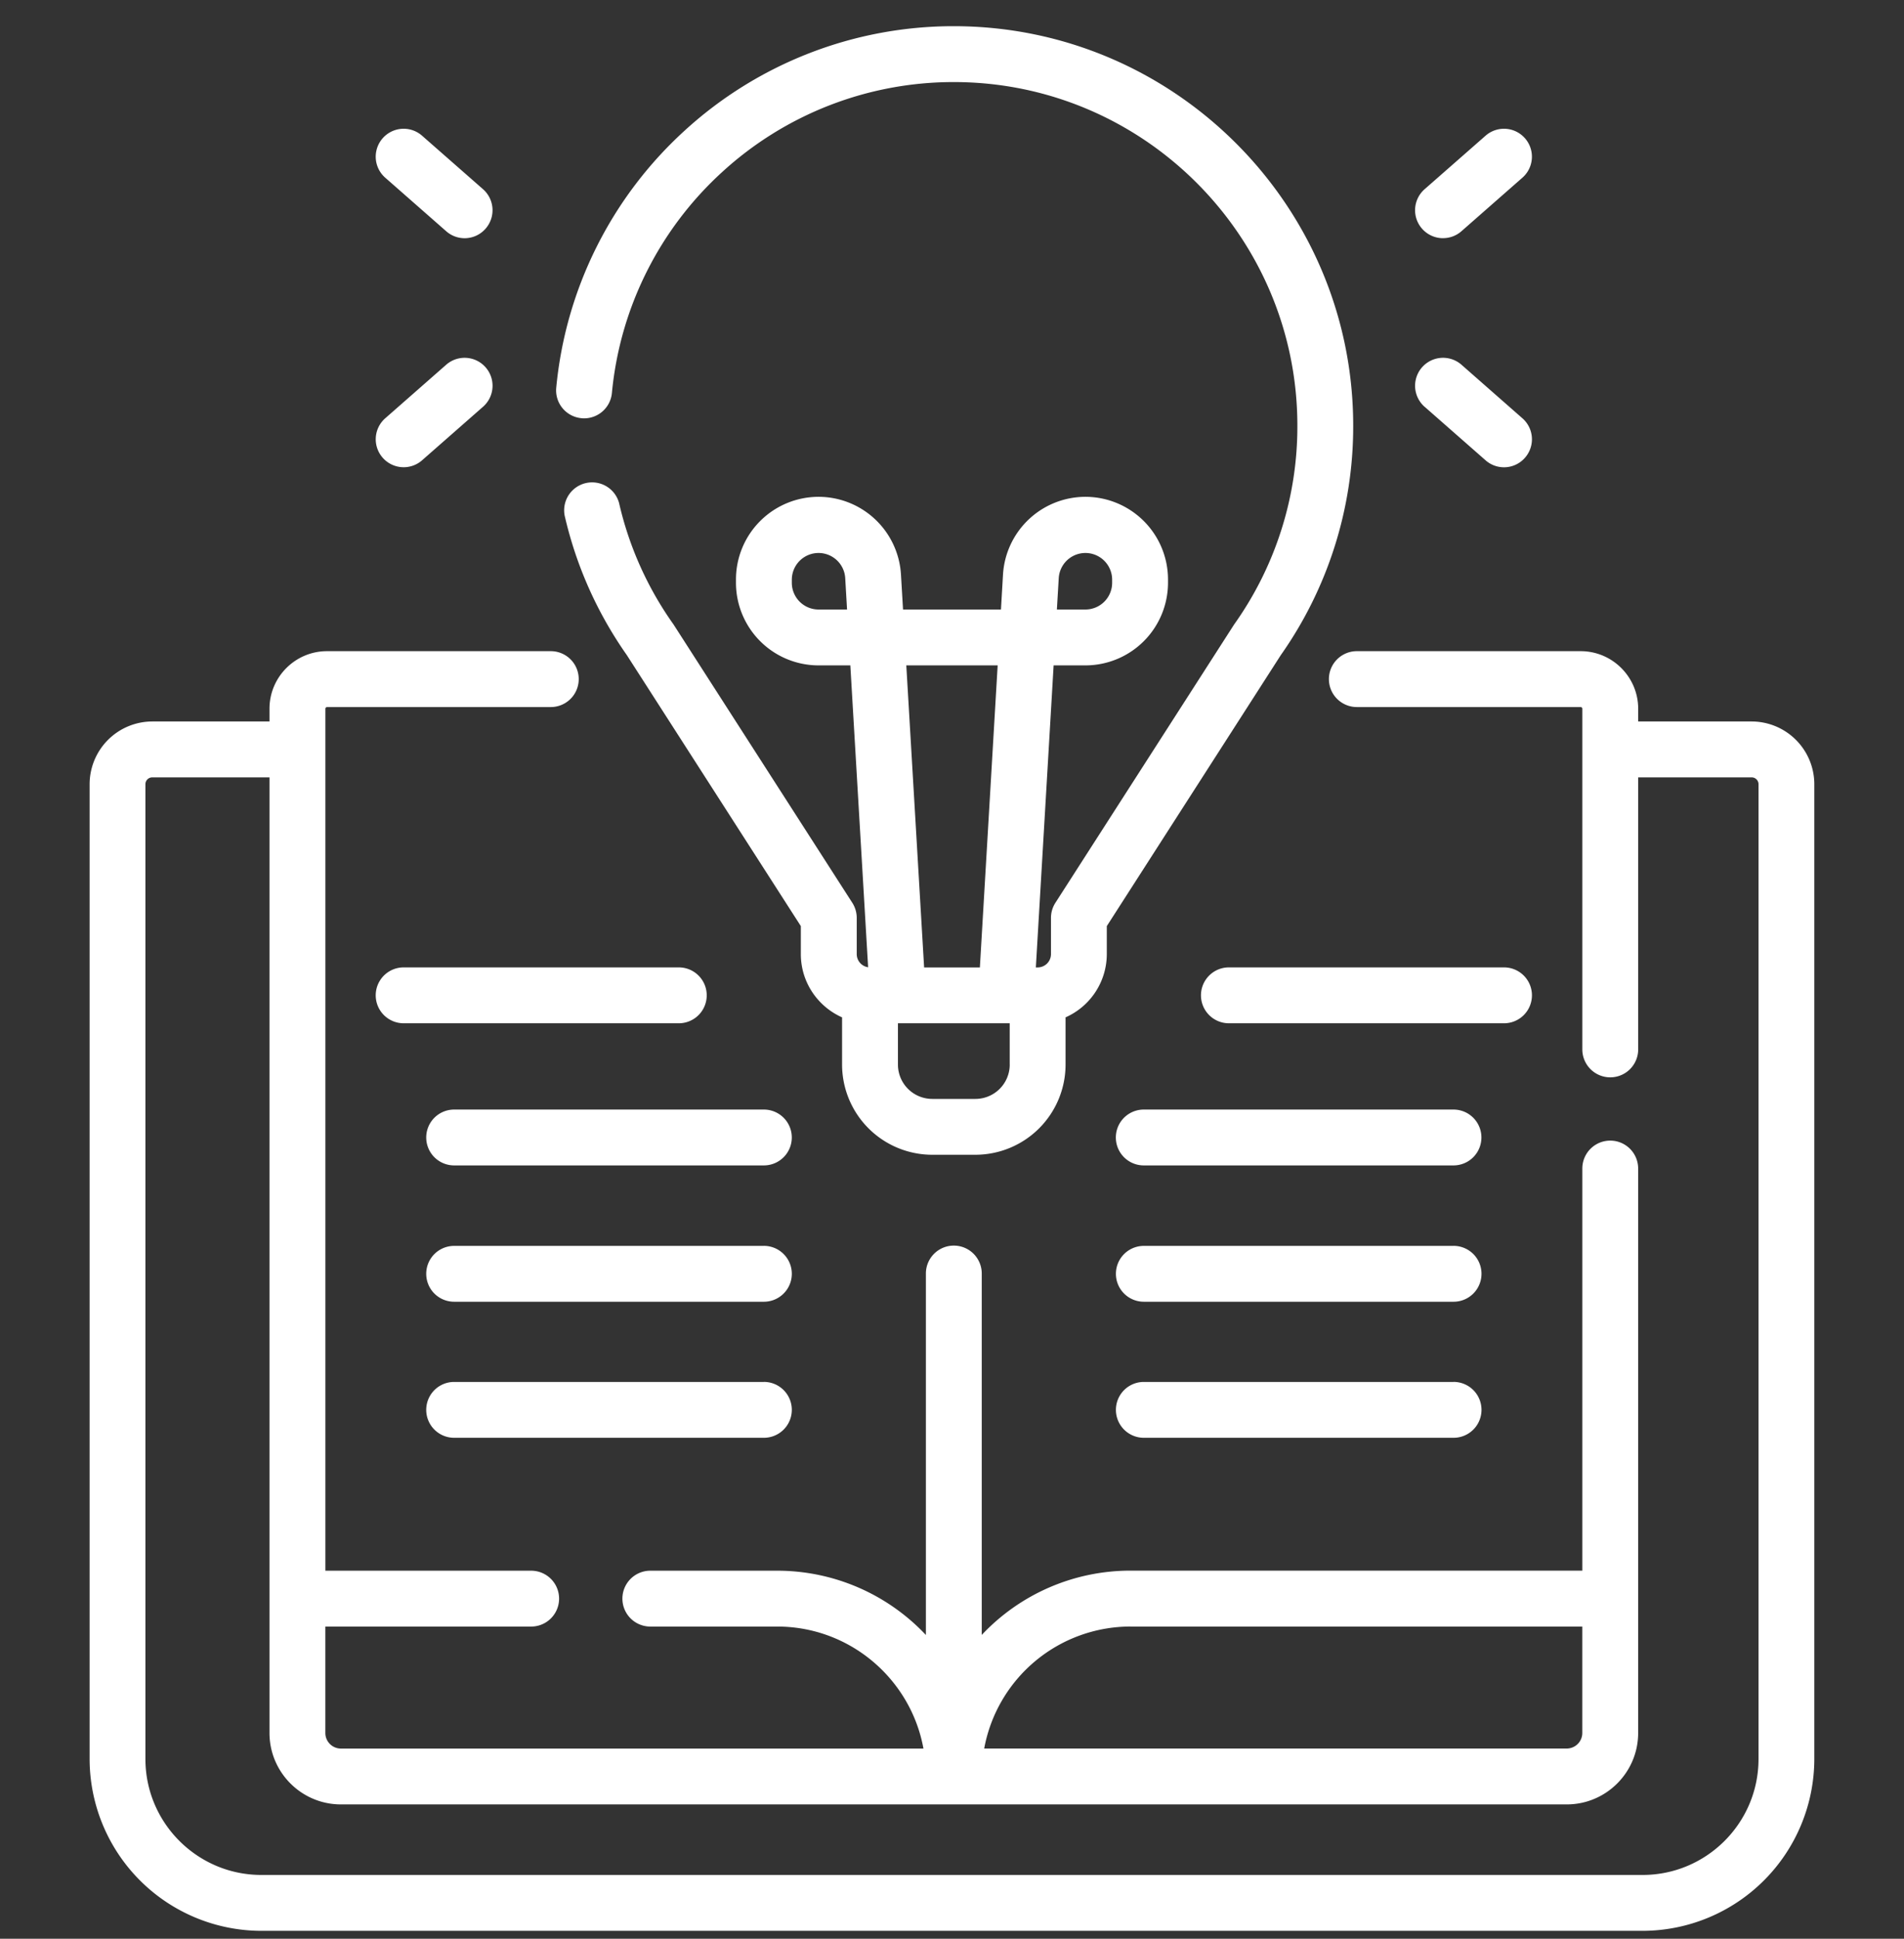
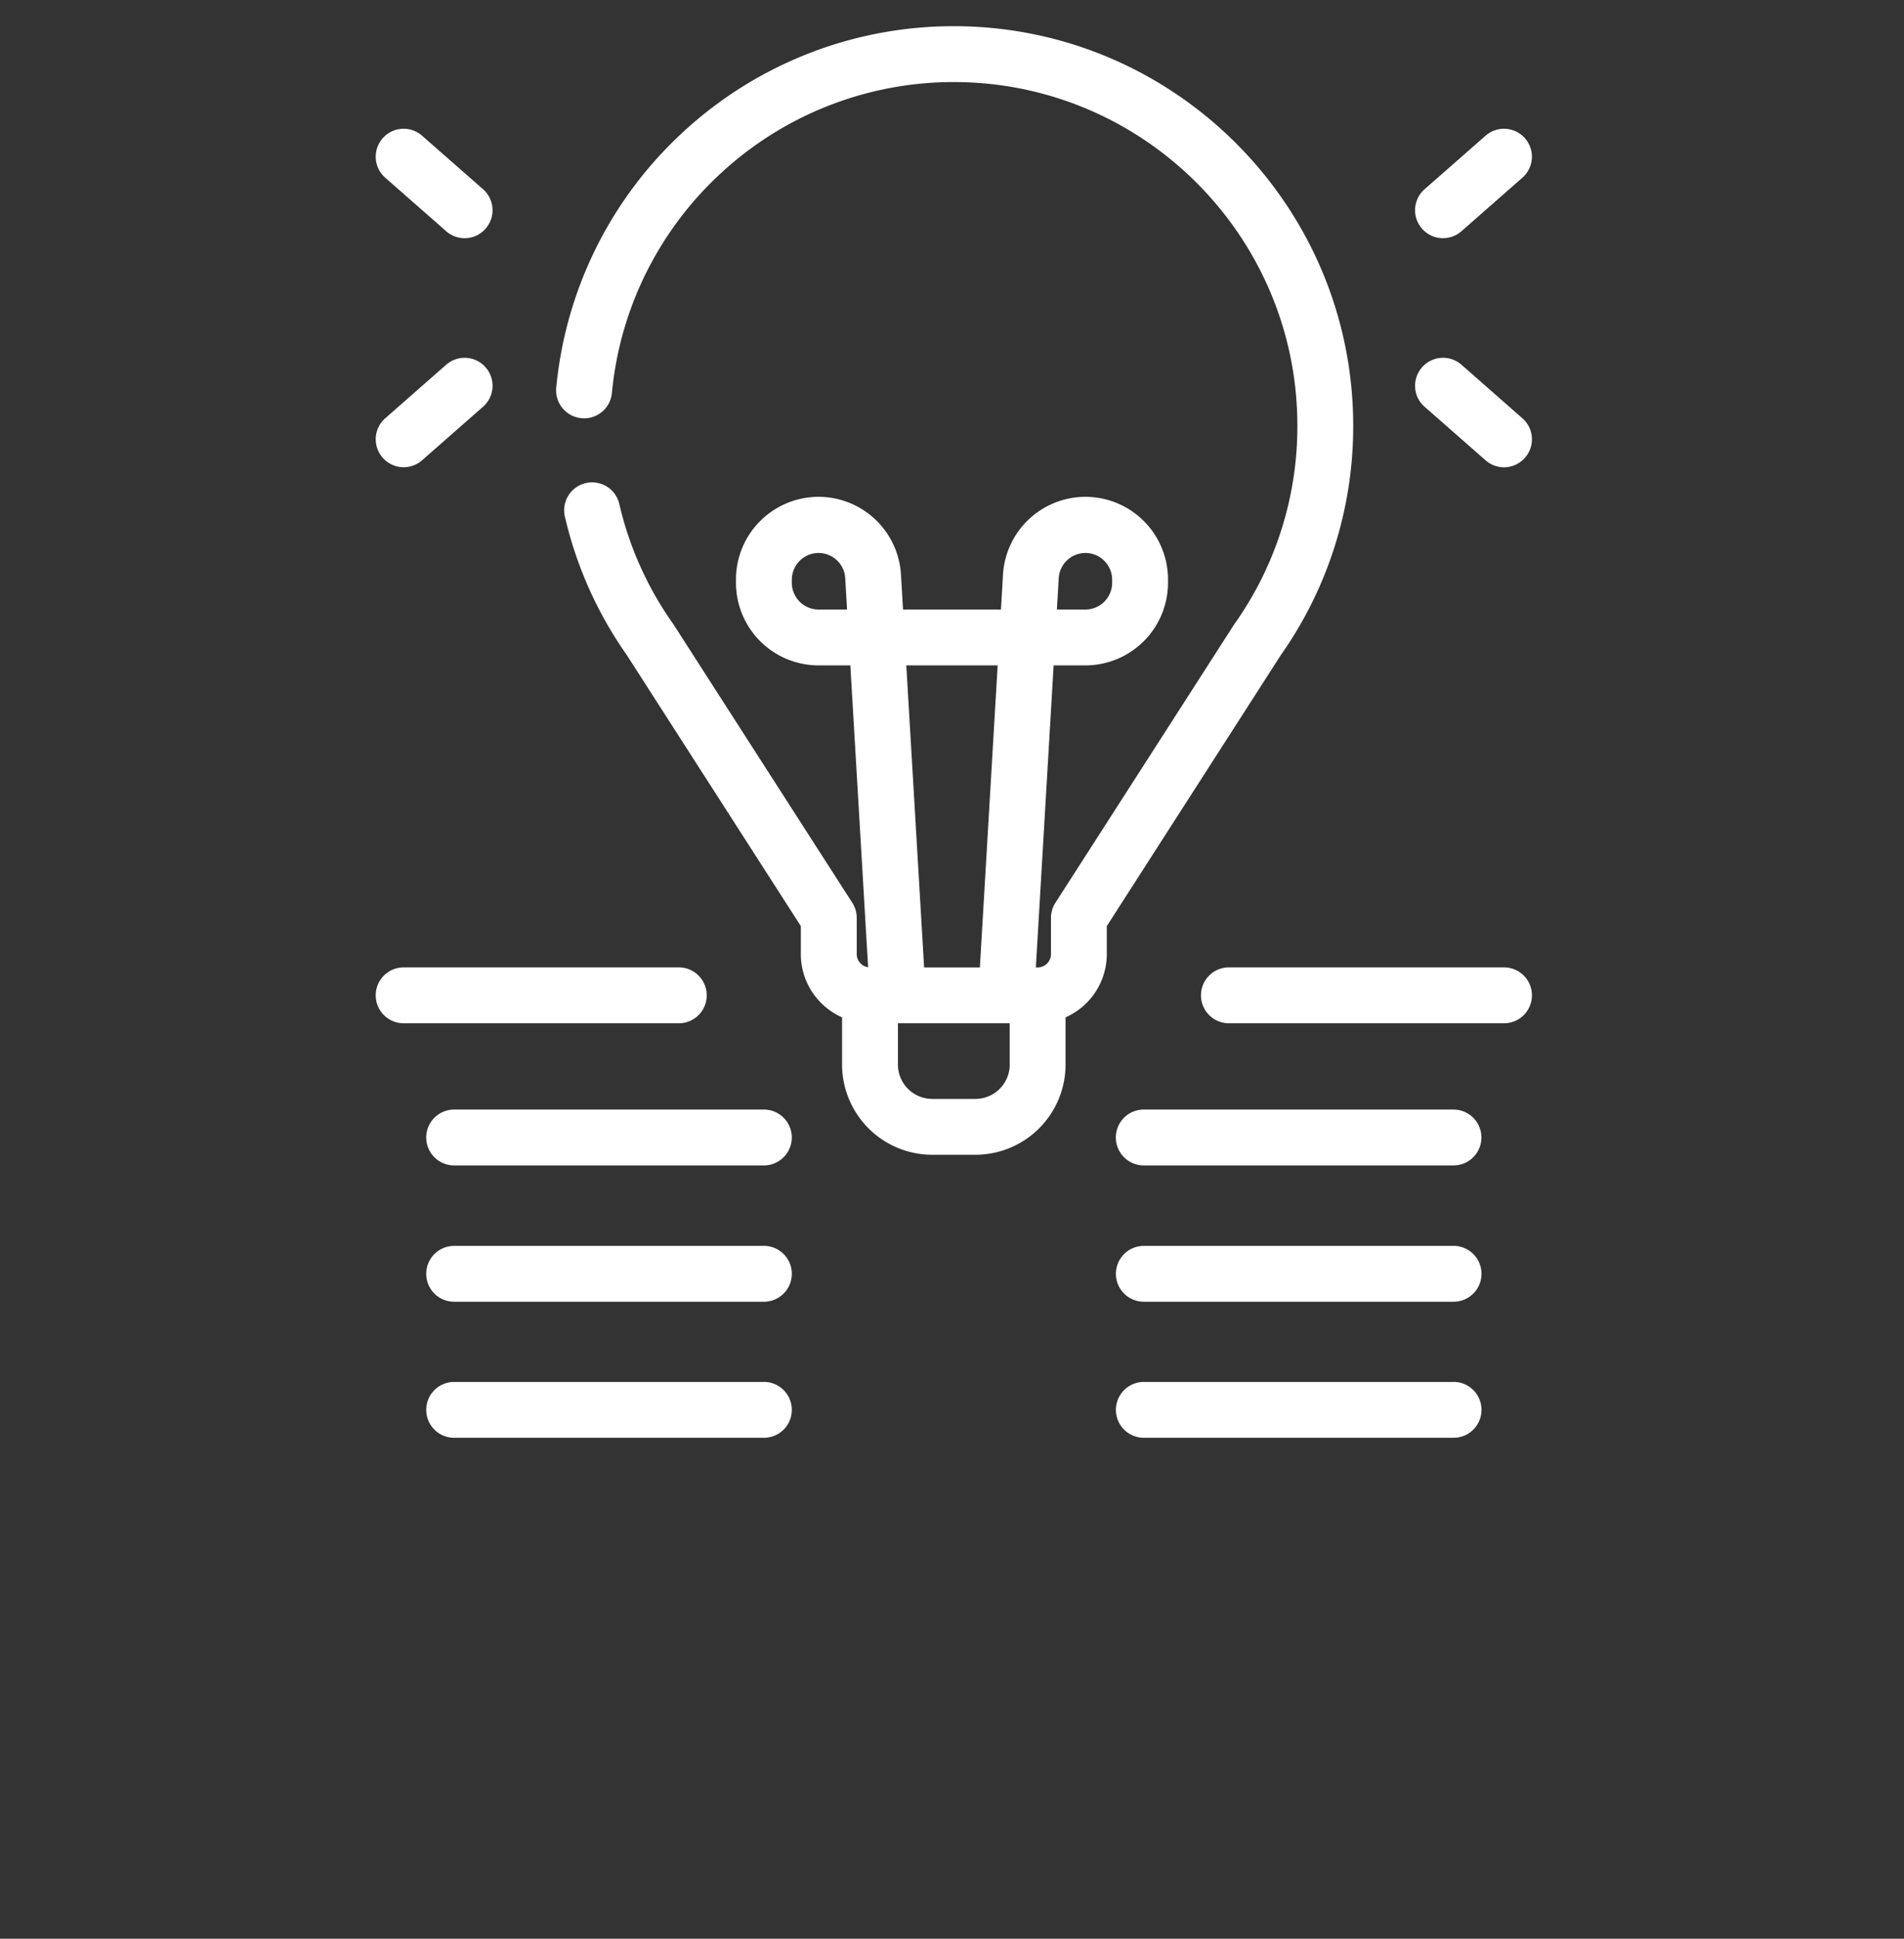
<svg xmlns="http://www.w3.org/2000/svg" width="56" height="57" fill="none">
  <rect width="100%" height="100%" fill="#333333" stroke="none" />
  <g clip-path="url(#clip0_12071_244427)" fill="#fff">
-     <path d="M51.52 21.212h-3.338v-.375c0-.933-.76-1.692-1.692-1.692h-6.583a.821.821 0 100 1.643h6.583a.05.05 0 01.049.049v10.016a.821.821 0 101.643 0v-7.998h3.337c.111 0 .202.09.202.201v28.66c0 1.88-1.53 3.409-3.41 3.409H7.687c-1.88 0-3.41-1.53-3.41-3.41V23.056c0-.111.091-.201.202-.201h3.447V50.95c0 1.159.943 2.101 2.101 2.101h36.054c1.158 0 2.1-.942 2.1-2.1V34.356a.821.821 0 10-1.642 0v11.822H33.248a5.998 5.998 0 00-4.373 1.89V37.443a.821.821 0 10-1.643 0V48.07a5.998 5.998 0 00-4.372-1.89h-3.733a.821.821 0 100 1.642h3.733c2.143 0 3.93 1.55 4.3 3.587H10.027a.458.458 0 01-.458-.458v-3.129h6.054a.821.821 0 100-1.642H9.57V20.837a.05.05 0 01.05-.049h6.58a.821.821 0 000-1.643H9.618c-.933 0-1.692.76-1.692 1.692v.375H4.48a1.846 1.846 0 00-1.844 1.844v28.66a5.058 5.058 0 005.052 5.052H48.31a5.058 5.058 0 005.052-5.053V23.056a1.846 1.846 0 00-1.844-1.844zm-18.272 26.61h13.29v3.128a.458.458 0 01-.457.458H28.947a4.379 4.379 0 014.3-3.587z" />
    <path d="M17.102 12.296a.822.822 0 00.895-.74 10.074 10.074 0 013.24-6.495 10.075 10.075 0 016.817-2.648c5.571 0 10.104 4.532 10.104 10.103a10.037 10.037 0 01-1.86 5.844l-5.257 8.183a.822.822 0 00-.13.444v1.065a.392.392 0 01-.392.391h-.053l.523-8.88h.936a2.431 2.431 0 002.428-2.428v-.1a2.431 2.431 0 00-2.428-2.428 2.431 2.431 0 00-2.425 2.285l-.06 1.028h-2.88l-.061-1.028a2.43 2.43 0 00-2.425-2.285 2.431 2.431 0 00-2.428 2.428v.1a2.431 2.431 0 002.428 2.428h.936l.523 8.875a.391.391 0 01-.335-.386v-1.065a.823.823 0 00-.13-.444L19.81 18.36a10.01 10.01 0 01-1.602-3.571.822.822 0 00-1.601.368c.34 1.48.956 2.861 1.83 4.105l5.117 7.966v.823c0 .83.5 1.544 1.213 1.86v1.39a2.654 2.654 0 002.651 2.65h1.271a2.654 2.654 0 002.651-2.65v-1.39a2.037 2.037 0 001.213-1.86v-.823l5.117-7.966a11.672 11.672 0 002.13-6.746C39.8 6.04 34.53.77 28.054.77a11.714 11.714 0 00-7.927 3.079A11.713 11.713 0 0016.36 11.4a.821.821 0 00.74.895zm14.038 4.693a.786.786 0 011.57.046v.1a.786.786 0 01-.785.785h-.84l.055-.931zm-7.066.931a.786.786 0 01-.785-.785v-.1a.786.786 0 011.57-.046l.054.931h-.839zm5.269 1.643l-.523 8.88h-1.64l-.524-8.88h2.687zm.355 11.738a1.01 1.01 0 01-1.008 1.008h-1.271A1.01 1.01 0 0126.41 31.3v-1.215h3.287V31.3zM42.443 7.002a.818.818 0 00.541-.204l1.793-1.574a.821.821 0 00-1.084-1.234L41.9 5.563a.822.822 0 00.542 1.44zm-.543 4.957l1.793 1.574a.818.818 0 001.16-.076.821.821 0 00-.076-1.159l-1.792-1.574A.821.821 0 1041.9 11.96zM11.33 5.224l1.793 1.574a.818.818 0 001.159-.075.823.823 0 00-.075-1.16L12.414 3.99a.821.821 0 10-1.084 1.234zm.543 8.513a.819.819 0 00.541-.204l1.793-1.574a.821.821 0 00-1.084-1.235l-1.793 1.574a.822.822 0 00.543 1.439zm8.913 15.526a.821.821 0 00-.822-.821h-8.092a.821.821 0 100 1.643h8.092a.821.821 0 00.822-.822zm1.681 3.359h-9.11a.821.821 0 000 1.642h9.11a.821.821 0 100-1.642zm0 4.008h-9.11a.821.821 0 000 1.642h9.11a.821.821 0 100-1.643zm0 4h-9.11a.821.821 0 000 1.642h9.11a.821.821 0 100-1.643zm22.59-11.367a.821.821 0 00-.821-.821h-8.092a.821.821 0 000 1.643h8.092a.821.821 0 00.821-.822zm-2.307 3.359h-9.11a.821.821 0 000 1.642h9.11a.821.821 0 100-1.642zm.002 4.008h-9.11a.821.821 0 100 1.642h9.11a.821.821 0 100-1.643zm0 4h-9.11a.821.821 0 100 1.642h9.11a.821.821 0 100-1.643z" />
  </g>
  <defs>
    <clipPath id="clip0_12071_244427">
      <path fill="#fff" transform="translate(0 .77)" d="M0 0h56v56H0z" />
    </clipPath>
  </defs>
</svg>